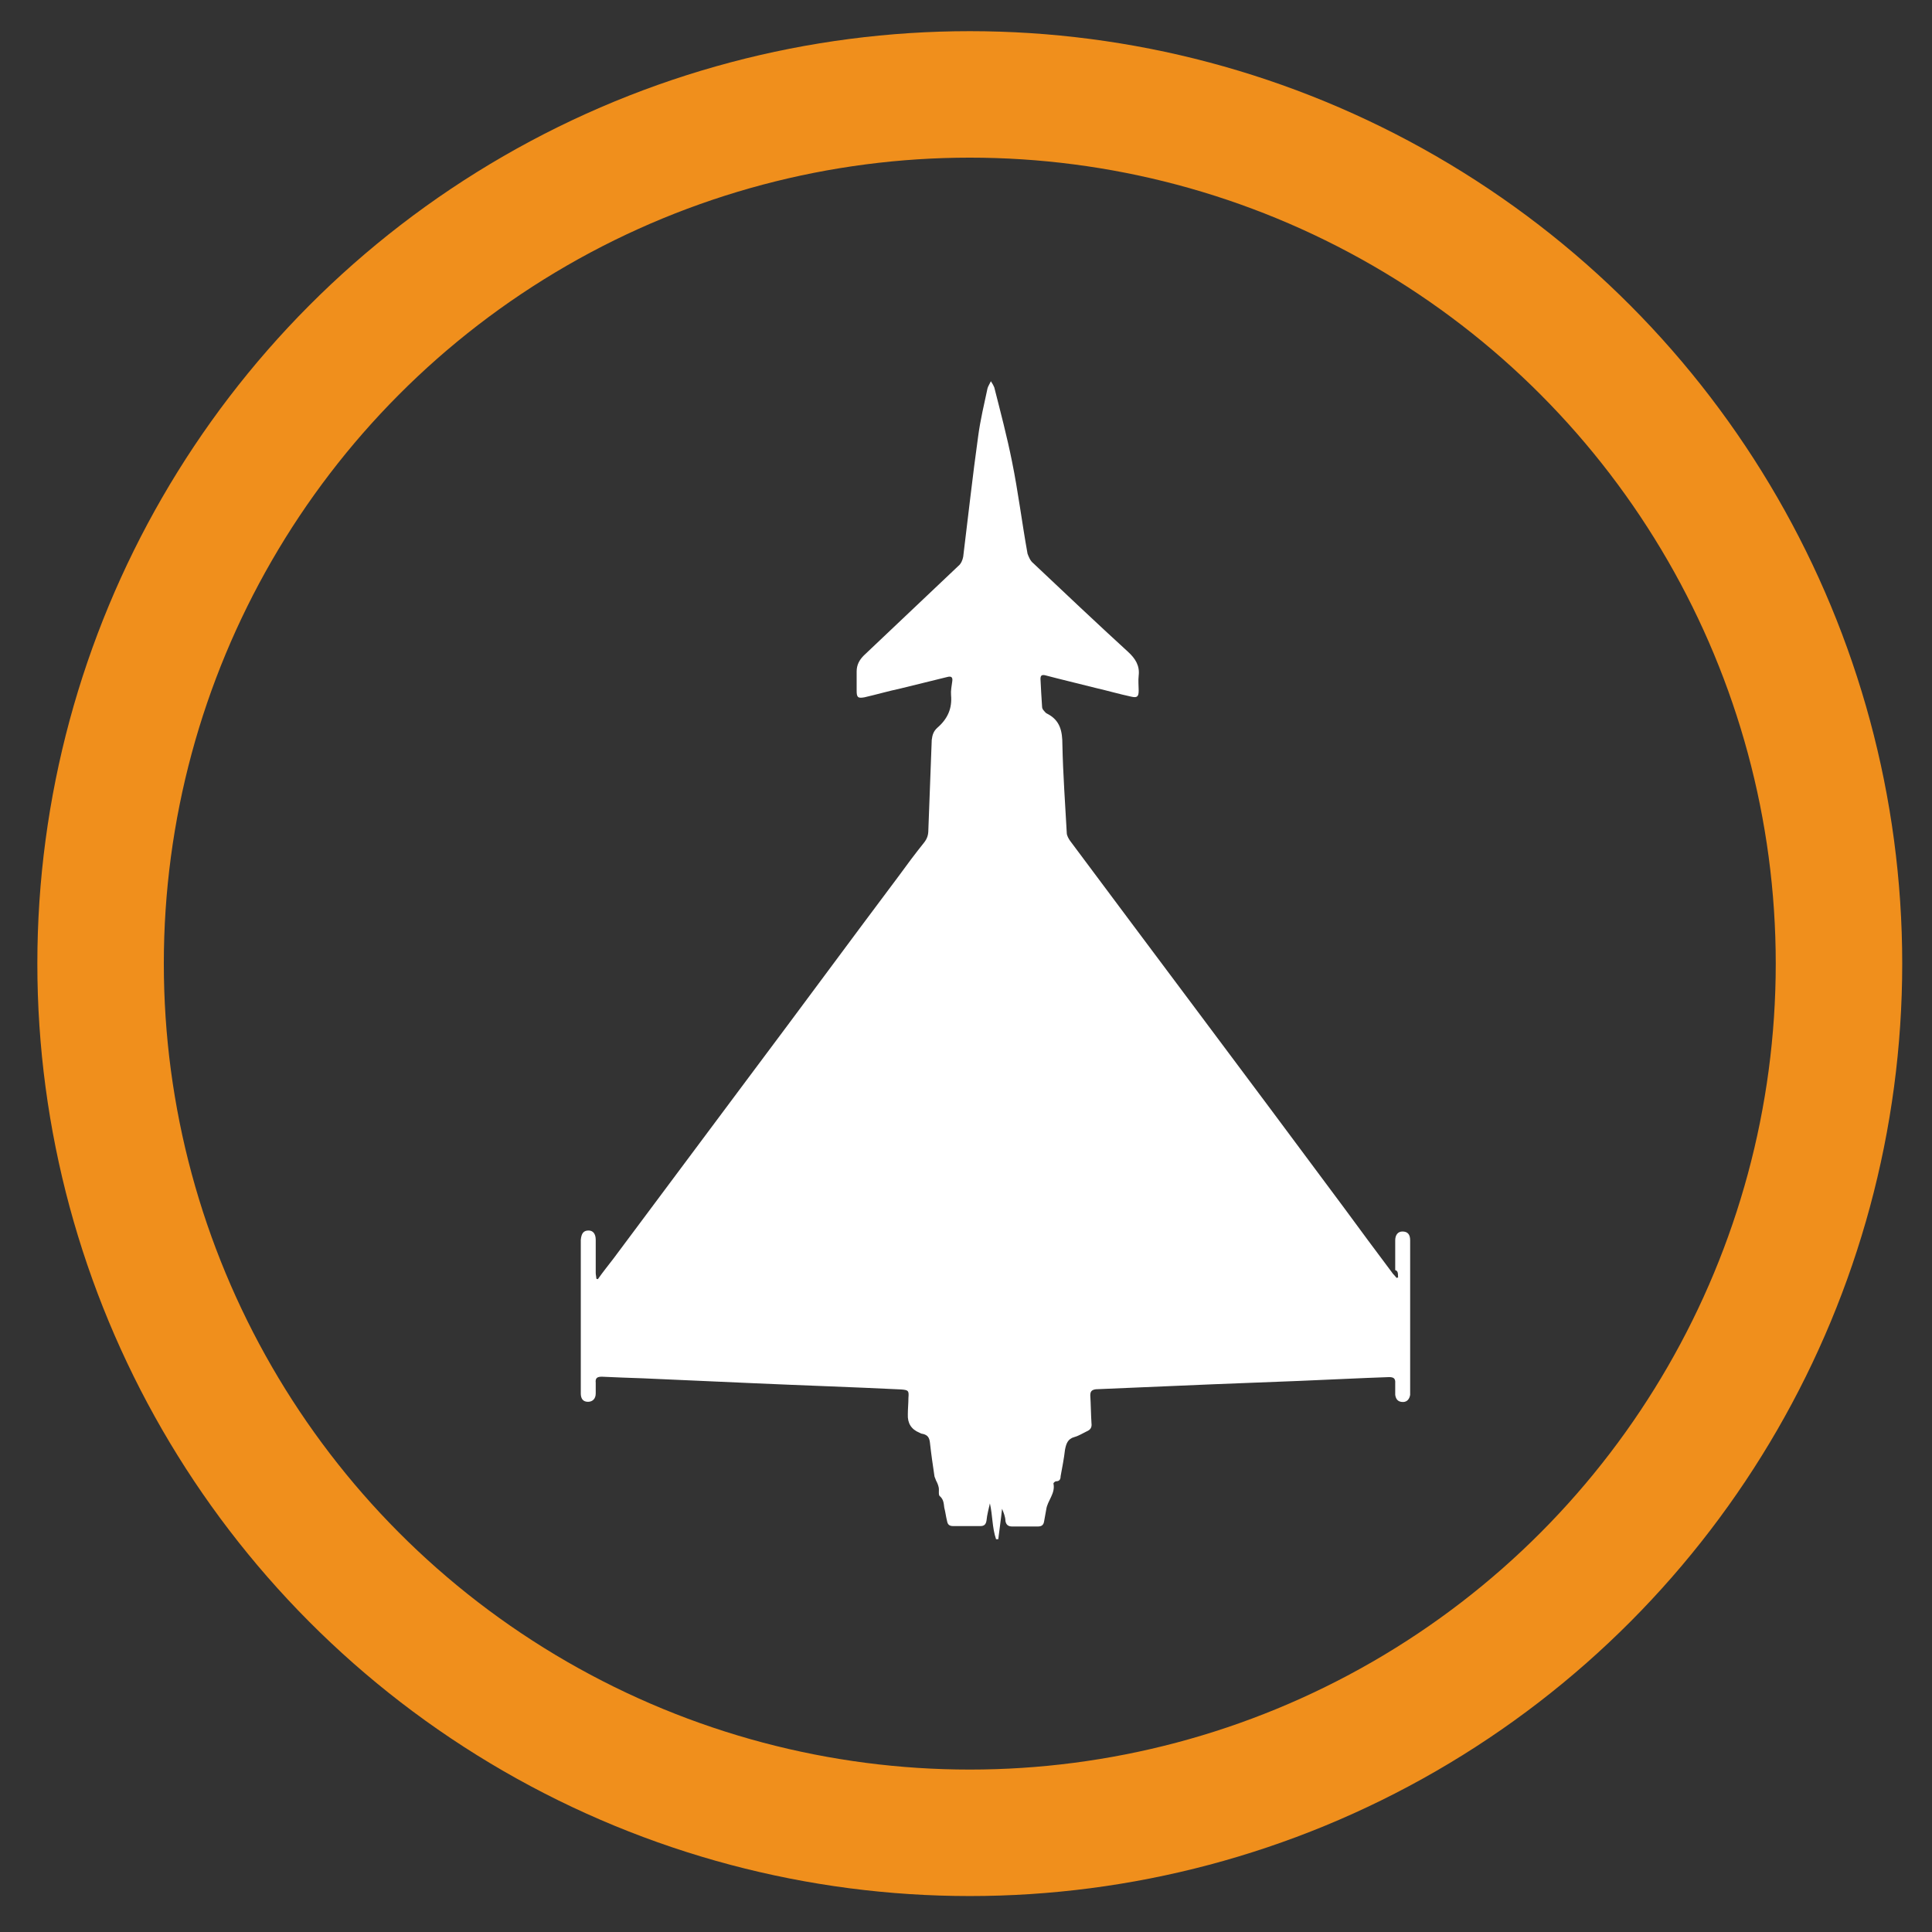
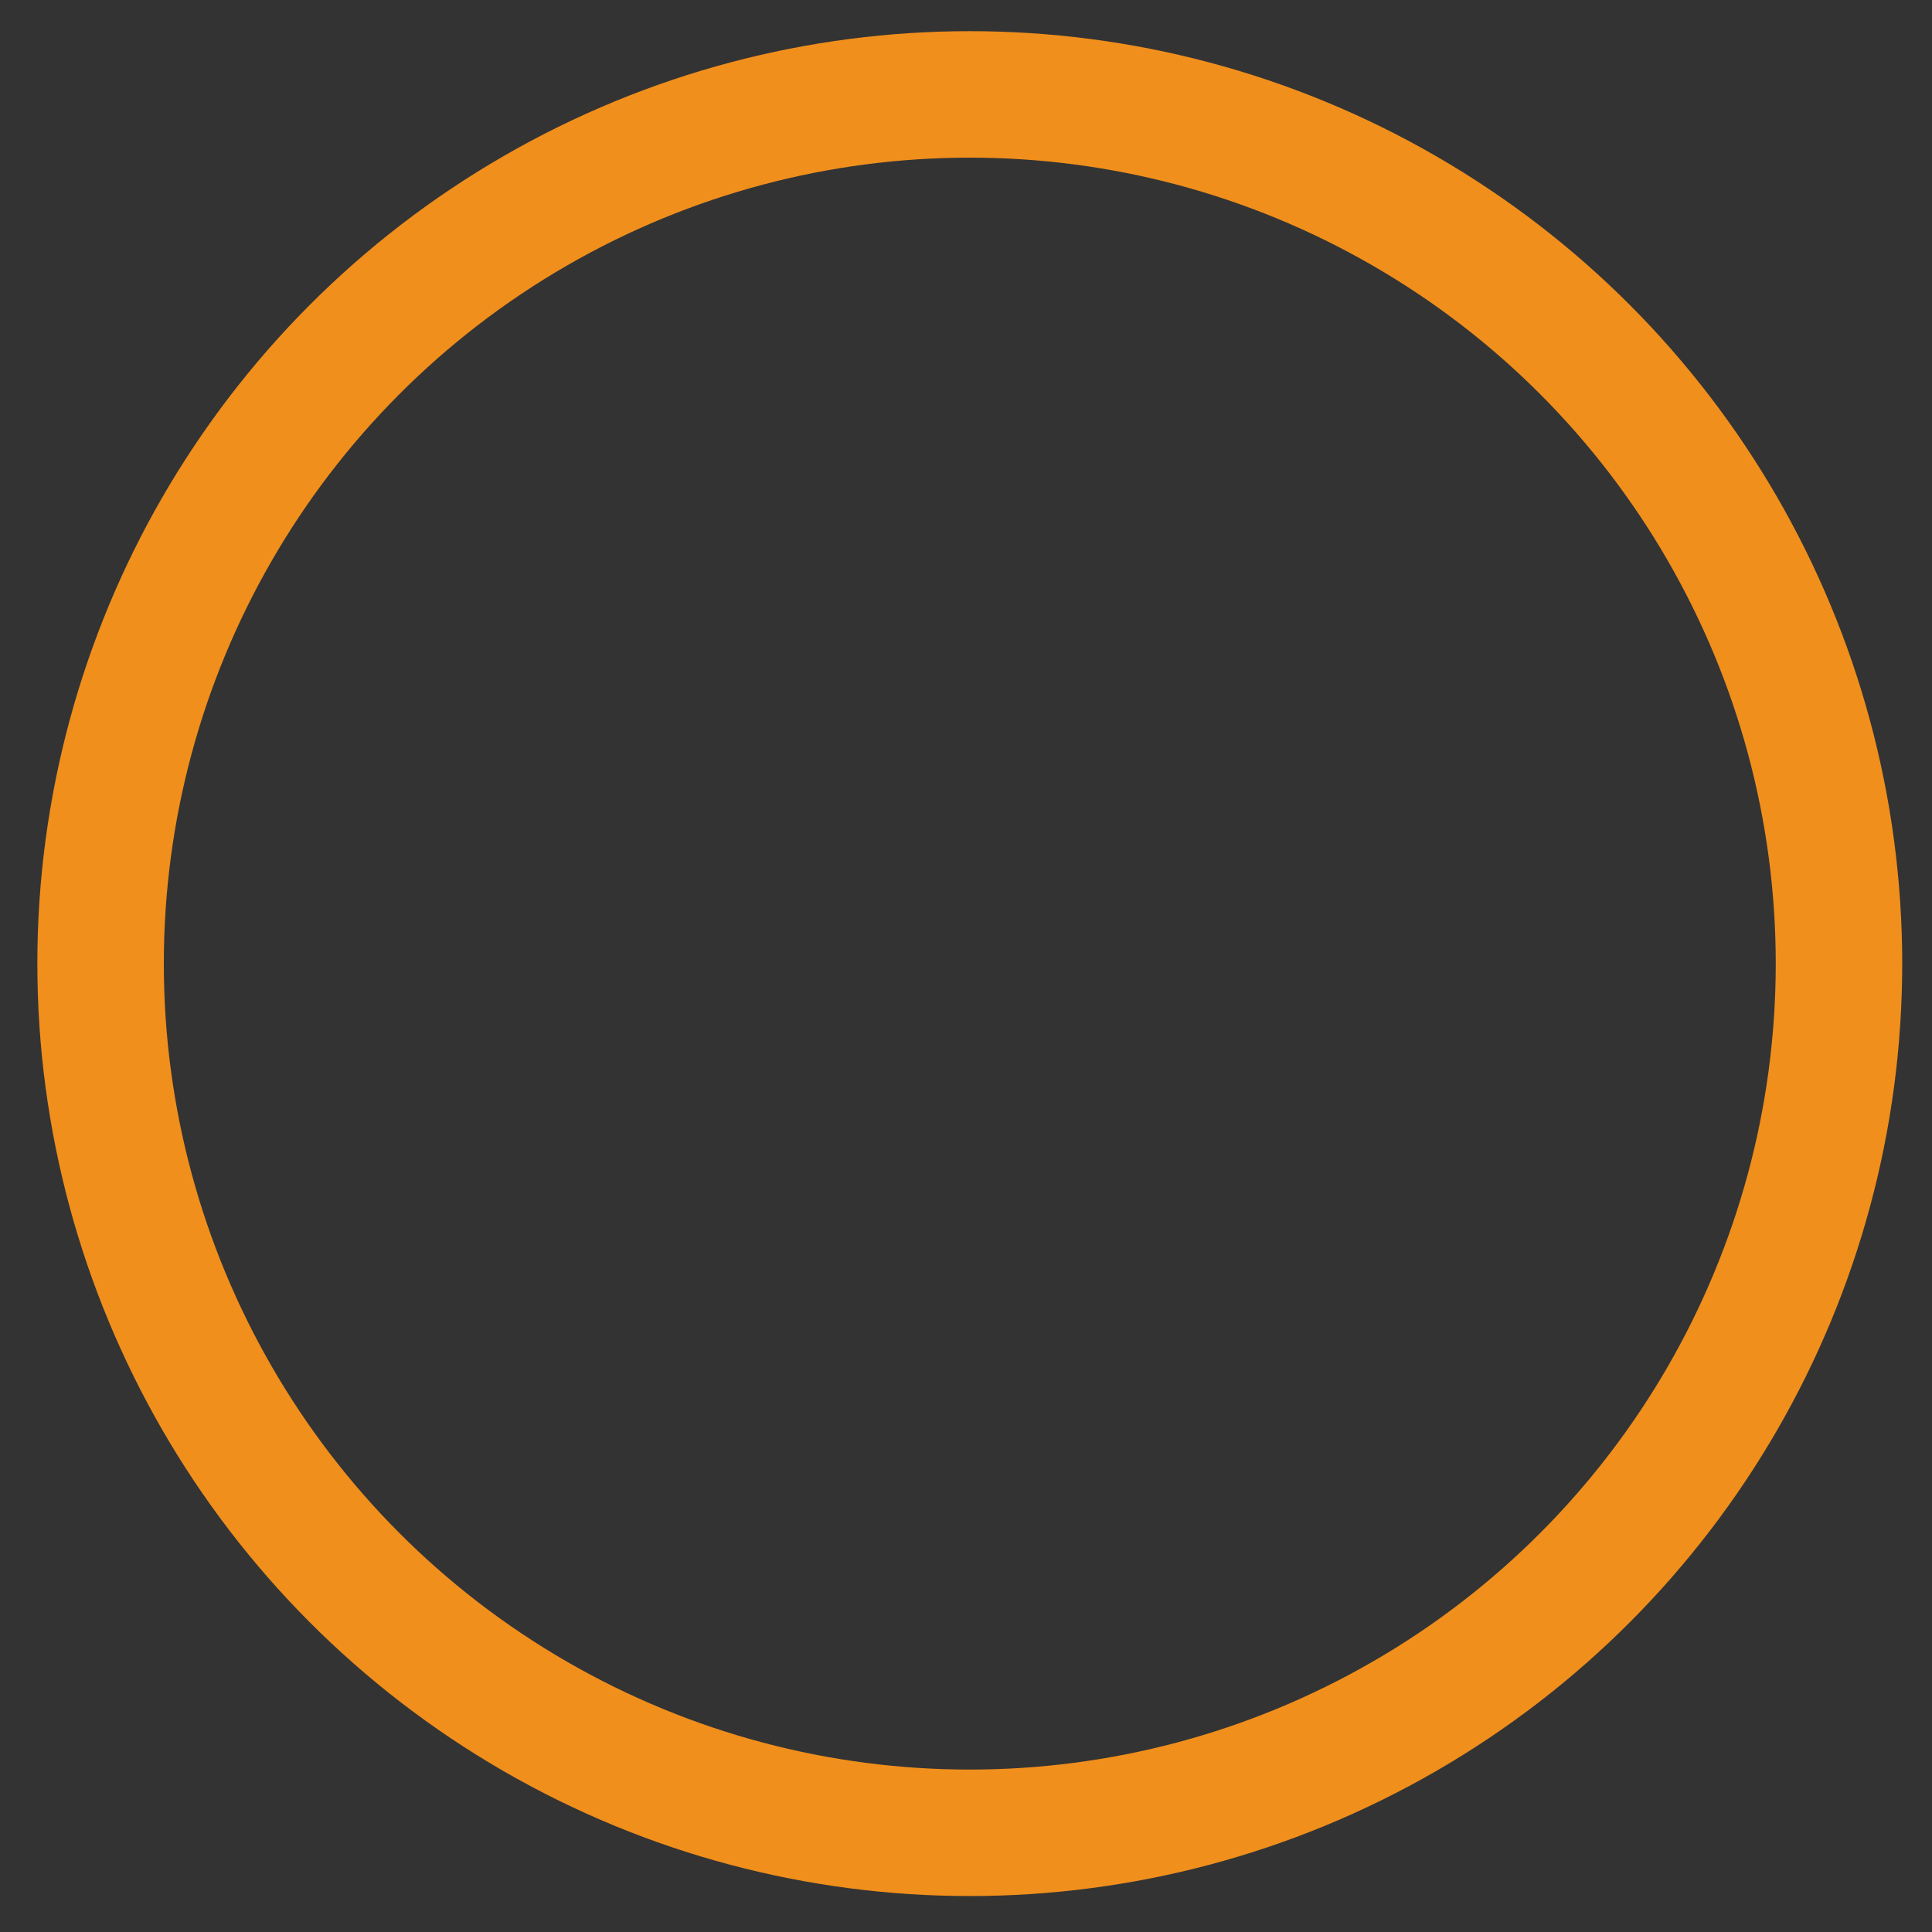
<svg xmlns="http://www.w3.org/2000/svg" id="Layer_1" viewBox="0 0 97 97">
  <rect x="0" y="0" width="97" height="97" fill="#333333" stroke="none" />
  <defs>
    <style>.cls-1{fill:#fff;}.cls-2{fill:none;stroke:#f08f1c;stroke-miterlimit:10;stroke-width:6.35px;}</style>
  </defs>
-   <path id="ev8iMQmSWVL2" class="cls-1" d="M70.2,64.13s-.06,.03-.08,.03c-.06-.06-.11-.14-.17-.19-.83-1.11-1.66-2.22-2.47-3.33-2.5-3.36-4.99-6.71-7.51-10.07-2.08-2.77-4.16-5.57-6.24-8.35-.08-.11-.17-.28-.17-.39-.08-1.47-.19-2.97-.22-4.44,0-.67-.11-1.22-.75-1.55-.08-.03-.14-.11-.19-.17-.06-.06-.08-.14-.08-.19-.03-.47-.06-.92-.08-1.39,0-.17,.06-.22,.22-.19,.83,.22,1.69,.42,2.55,.64,.61,.14,1.19,.31,1.8,.44,.28,.06,.36,0,.36-.31,0-.25-.03-.5,0-.75,.06-.5-.17-.86-.53-1.19-1.61-1.47-3.19-2.97-4.77-4.46-.14-.11-.22-.31-.28-.47-.28-1.55-.47-3.11-.78-4.63-.25-1.25-.58-2.5-.89-3.72-.03-.08-.08-.17-.17-.31-.08,.17-.14,.25-.17,.36-.17,.8-.36,1.58-.47,2.41-.28,2-.5,4.02-.75,6.04-.03,.17-.11,.36-.25,.47-1.58,1.5-3.16,2.99-4.74,4.49-.22,.22-.36,.47-.36,.8v.97c0,.33,.06,.39,.39,.33,.61-.14,1.19-.31,1.8-.44,.78-.19,1.58-.39,2.36-.58,.22-.06,.28,.03,.25,.22-.03,.22-.08,.47-.06,.69,.06,.67-.17,1.19-.69,1.64-.19,.17-.25,.36-.28,.61-.06,1.5-.11,2.99-.17,4.52,0,.25-.06,.44-.22,.64-.44,.55-.86,1.11-1.28,1.69-2.5,3.33-4.96,6.68-7.46,10.01-2.27,3.05-4.58,6.13-6.85,9.18-.25,.33-.53,.67-.78,1.03-.03,0-.06,0-.08-.03,0-.08-.03-.19-.03-.28v-1.66c0-.31-.14-.47-.36-.47-.25,0-.36,.14-.39,.47v7.71c0,.22,.08,.42,.36,.42,.22,0,.39-.14,.39-.42v-.53c-.03-.25,.08-.31,.31-.31,.69,.03,1.36,.06,2.05,.08,1.89,.08,3.74,.17,5.63,.25,2.44,.11,4.91,.19,7.35,.31,.36,.03,.39,.06,.36,.42,0,.28-.03,.55-.03,.83q-.03,.67,.58,.92c.06,.03,.11,.06,.17,.06,.25,.06,.33,.19,.36,.44,.06,.55,.14,1.11,.22,1.64,0,.08,.06,.17,.08,.25,.06,.11,.11,.22,.14,.36,.03,.14-.03,.39,.06,.44,.19,.17,.19,.36,.22,.58,.06,.22,.08,.44,.14,.67,.03,.17,.11,.25,.31,.25h1.36c.19,0,.28-.08,.31-.28,.03-.31,.11-.58,.17-.86,.14,.61,.11,1.22,.31,1.8h.11c.06-.5,.14-1.03,.19-1.53,.08,.19,.17,.42,.17,.61,.03,.19,.14,.28,.33,.28h1.3c.17,0,.28-.06,.31-.25,.03-.19,.08-.42,.11-.61,.06-.44,.47-.8,.36-1.3,0-.03,.08-.11,.14-.11,.17,0,.22-.11,.22-.25,.08-.44,.17-.89,.22-1.33,.06-.31,.14-.55,.47-.64,.22-.06,.42-.19,.61-.28,.19-.08,.28-.19,.25-.42-.03-.47-.03-.92-.06-1.39,0-.19,.06-.28,.28-.31,1.97-.08,3.94-.17,5.88-.25,1.44-.06,2.91-.11,4.35-.17,1.5-.06,2.99-.14,4.49-.19,.22,0,.33,.06,.31,.31v.58c.03,.22,.14,.36,.39,.36,.22,0,.33-.17,.36-.36v-7.76c0-.31-.14-.44-.39-.44-.22,0-.36,.17-.36,.44v1.5c.14,.03,.14,.17,.14,.33Z" />
  <circle class="cls-2" cx="48.69" cy="48.38" r="43.64" />
</svg>